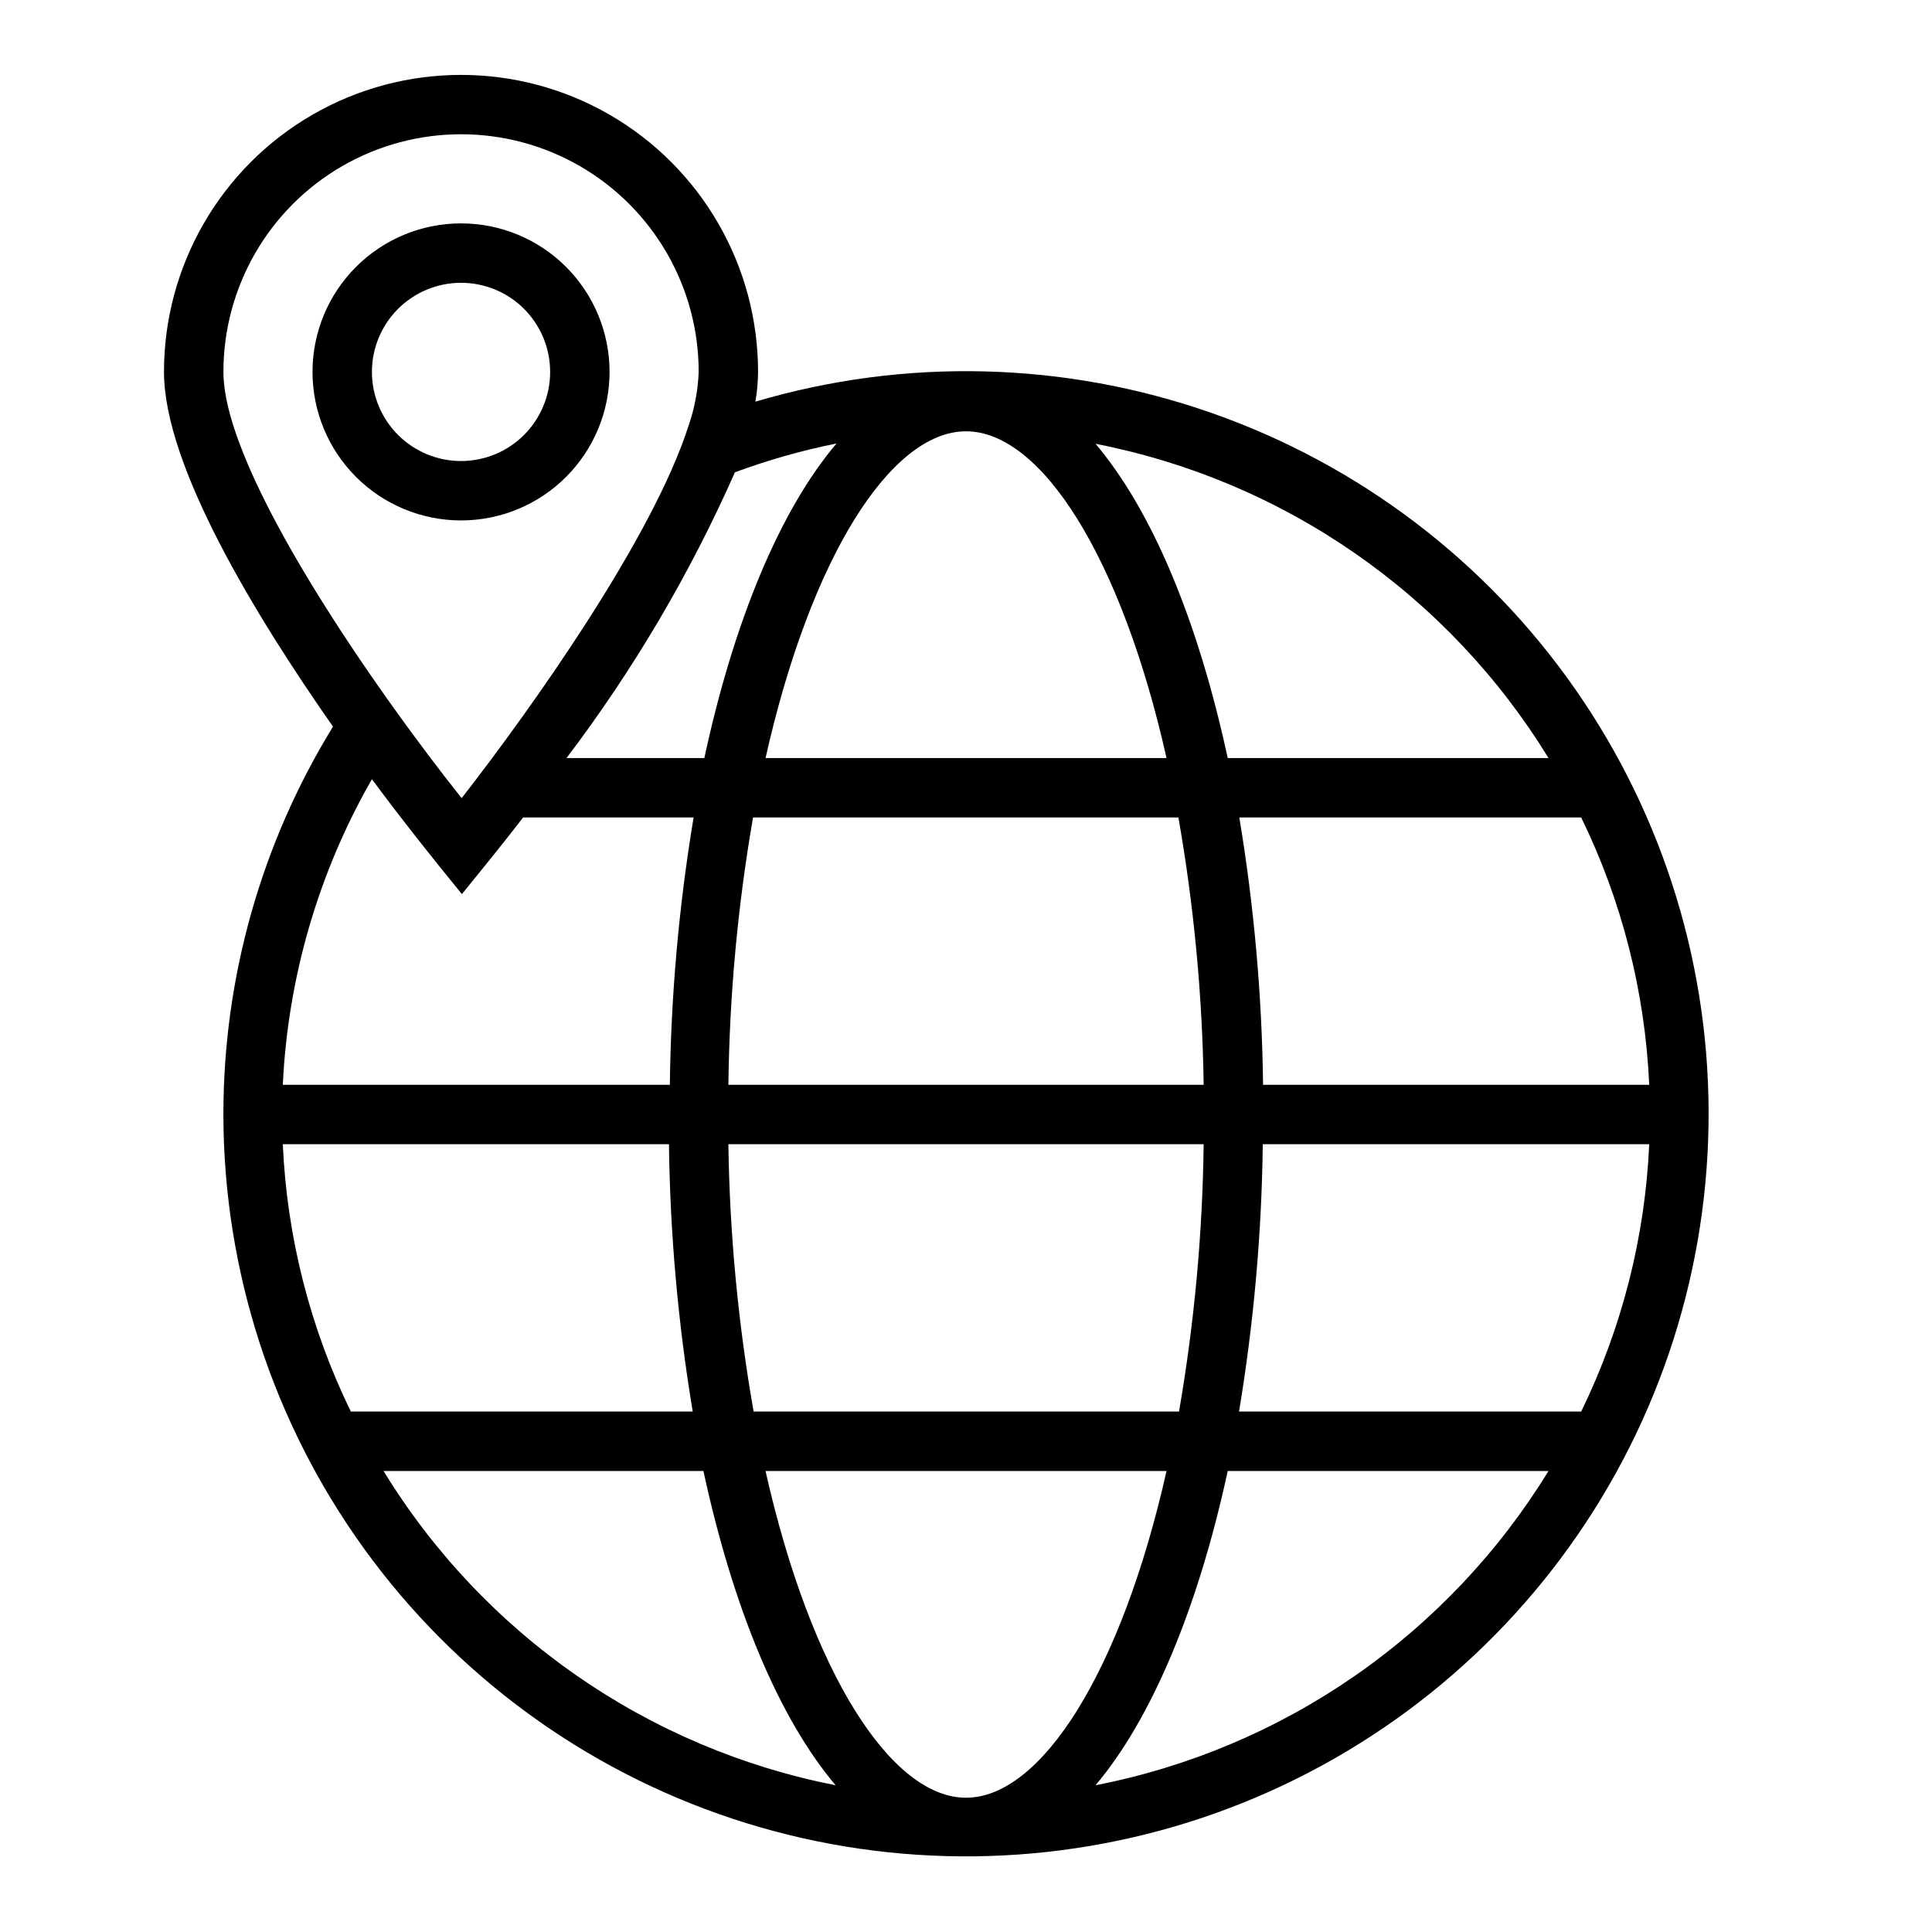
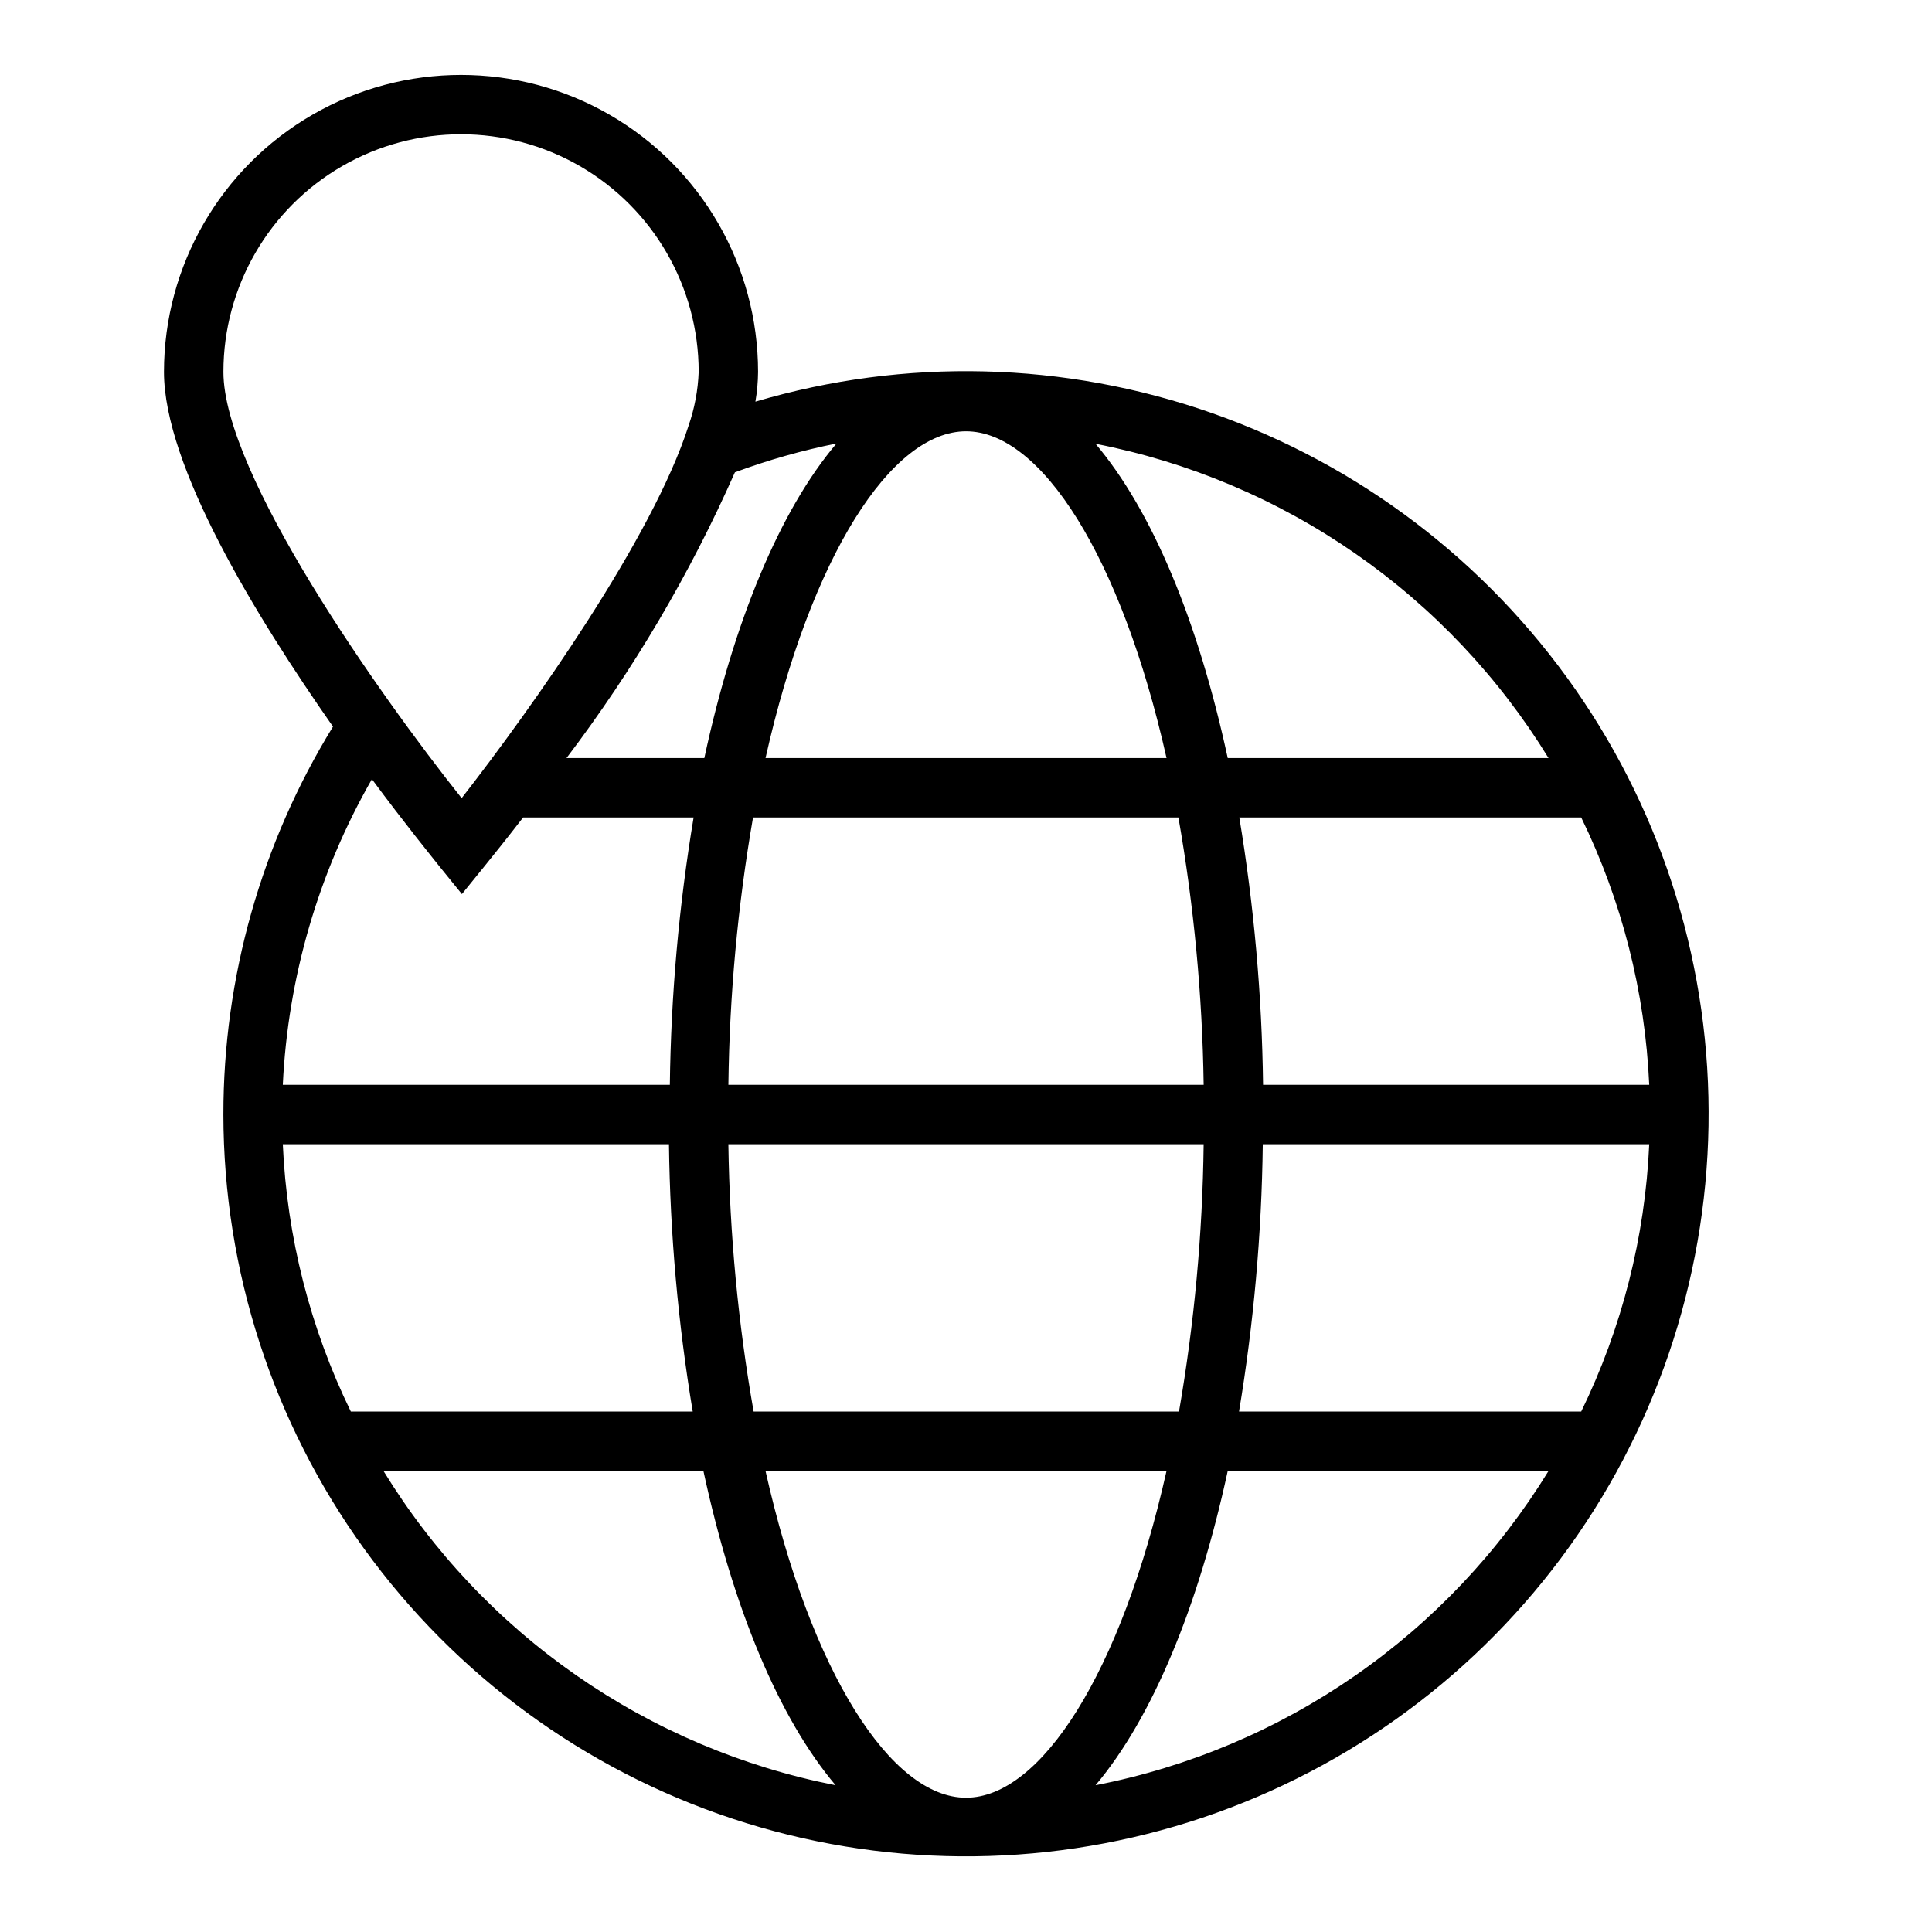
<svg xmlns="http://www.w3.org/2000/svg" fill="#000000" width="800px" height="800px" version="1.1" viewBox="144 144 512 512">
  <g>
-     <path d="m305.54 242.56c0-10.441-4.148-20.449-11.527-27.832-7.383-7.383-17.395-11.527-27.832-11.527-10.441 0-20.453 4.144-27.832 11.527-7.383 7.383-11.531 17.391-11.531 27.832 0 10.438 4.148 20.449 11.531 27.832 7.379 7.379 17.391 11.527 27.832 11.527 10.438 0 20.449-4.148 27.832-11.527 7.379-7.383 11.527-17.395 11.527-27.832zm-62.977 0c0-6.266 2.488-12.27 6.918-16.699 4.426-4.43 10.434-6.918 16.699-6.918 6.262 0 12.27 2.488 16.699 6.918 4.426 4.43 6.914 10.434 6.914 16.699 0 6.262-2.488 12.27-6.914 16.699-4.43 4.43-10.438 6.918-16.699 6.918-6.266 0-12.273-2.488-16.699-6.918-4.43-4.43-6.918-10.438-6.918-16.699z" />
    <path d="m203.2 439.36c0.043 41.328 13.094 81.594 37.309 115.09 24.211 33.492 58.352 58.512 97.578 71.516 39.23 13 81.559 13.32 120.98 0.918 39.422-12.406 73.938-36.906 98.656-70.027 24.715-33.121 38.379-73.184 39.051-114.5 0.672-41.324-11.684-81.809-35.312-115.71-23.629-33.906-57.332-59.516-96.332-73.191-38.996-13.68-81.312-14.73-120.94-3.012 0.449-2.602 0.684-5.234 0.707-7.871 0-28.125-15.004-54.113-39.359-68.176-24.355-14.059-54.363-14.059-78.723 0-24.355 14.062-39.359 40.051-39.359 68.176 0 24.875 24.246 64.629 44.793 93.992-19.012 30.918-29.066 66.512-29.047 102.81zm39.359-88.875c8.738 11.809 15.742 20.387 17.789 22.984l6.062 7.477 6.062-7.477c1.418-1.812 5.195-6.375 10.156-12.832h45.184c-3.898 23.422-6.004 47.109-6.297 70.852h-102.57c1.352-28.492 9.445-56.254 23.617-81.004zm-23.617 96.746h102.34c0.293 23.742 2.398 47.426 6.297 70.848h-90.605c-10.797-22.133-16.934-46.246-18.027-70.848zm26.449 86.594h85.02c7.871 36.367 19.996 65.496 35.031 83.285-24.648-4.84-48.02-14.738-68.645-29.074-20.621-14.336-38.047-32.797-51.168-54.211zm217.59-86.594c-0.293 23.754-2.477 47.445-6.535 70.848h-112.73c-4.113-23.398-6.352-47.09-6.691-70.848zm-125.95-15.742c0.289-23.754 2.473-47.445 6.531-70.852h112.73c4.109 23.402 6.348 47.094 6.691 70.852zm62.977 188.93c-19.836 0-41.094-33.062-53.137-86.594h106.27c-12.043 53.527-33.297 86.59-53.133 86.59zm34.32-3.305c14.957-17.711 27.238-47.23 35.031-83.285h85.02l-0.004-0.004c-13.148 21.441-30.605 39.914-51.273 54.254-20.664 14.336-44.086 24.223-68.773 29.031zm128.71-99.035h-90.684c3.898-23.422 6.004-47.105 6.297-70.848h102.41c-1.094 24.602-7.231 48.715-18.027 70.848zm18.027-86.59h-102.34c-0.293-23.742-2.398-47.43-6.297-70.852h90.605c10.797 22.133 16.934 46.25 18.027 70.852zm-26.688-86.594h-85.016c-7.871-36.367-19.996-65.496-35.031-83.285 24.688 4.809 48.109 14.695 68.773 29.031 20.668 14.336 38.125 32.812 51.273 54.254zm-154.37-86.594c19.836 0 41.094 33.062 53.137 86.594h-106.27c12.043-53.531 33.297-86.594 53.137-86.594zm-34.32 3.227c-15.035 17.711-27.238 47.23-35.031 83.363l-36.527 0.004c17.762-23.43 32.738-48.84 44.633-75.73 8.762-3.242 17.762-5.797 26.922-7.633zm-162.48-18.969c0-22.5 12-43.289 31.488-54.539 19.484-11.25 43.488-11.25 62.977 0 19.484 11.25 31.484 32.039 31.484 54.539-0.184 4.856-1.086 9.656-2.676 14.246-9.523 29.758-41.562 74.863-60.141 98.715-22.121-27.785-63.133-85.961-63.133-112.96z" />
  </g>
</svg>